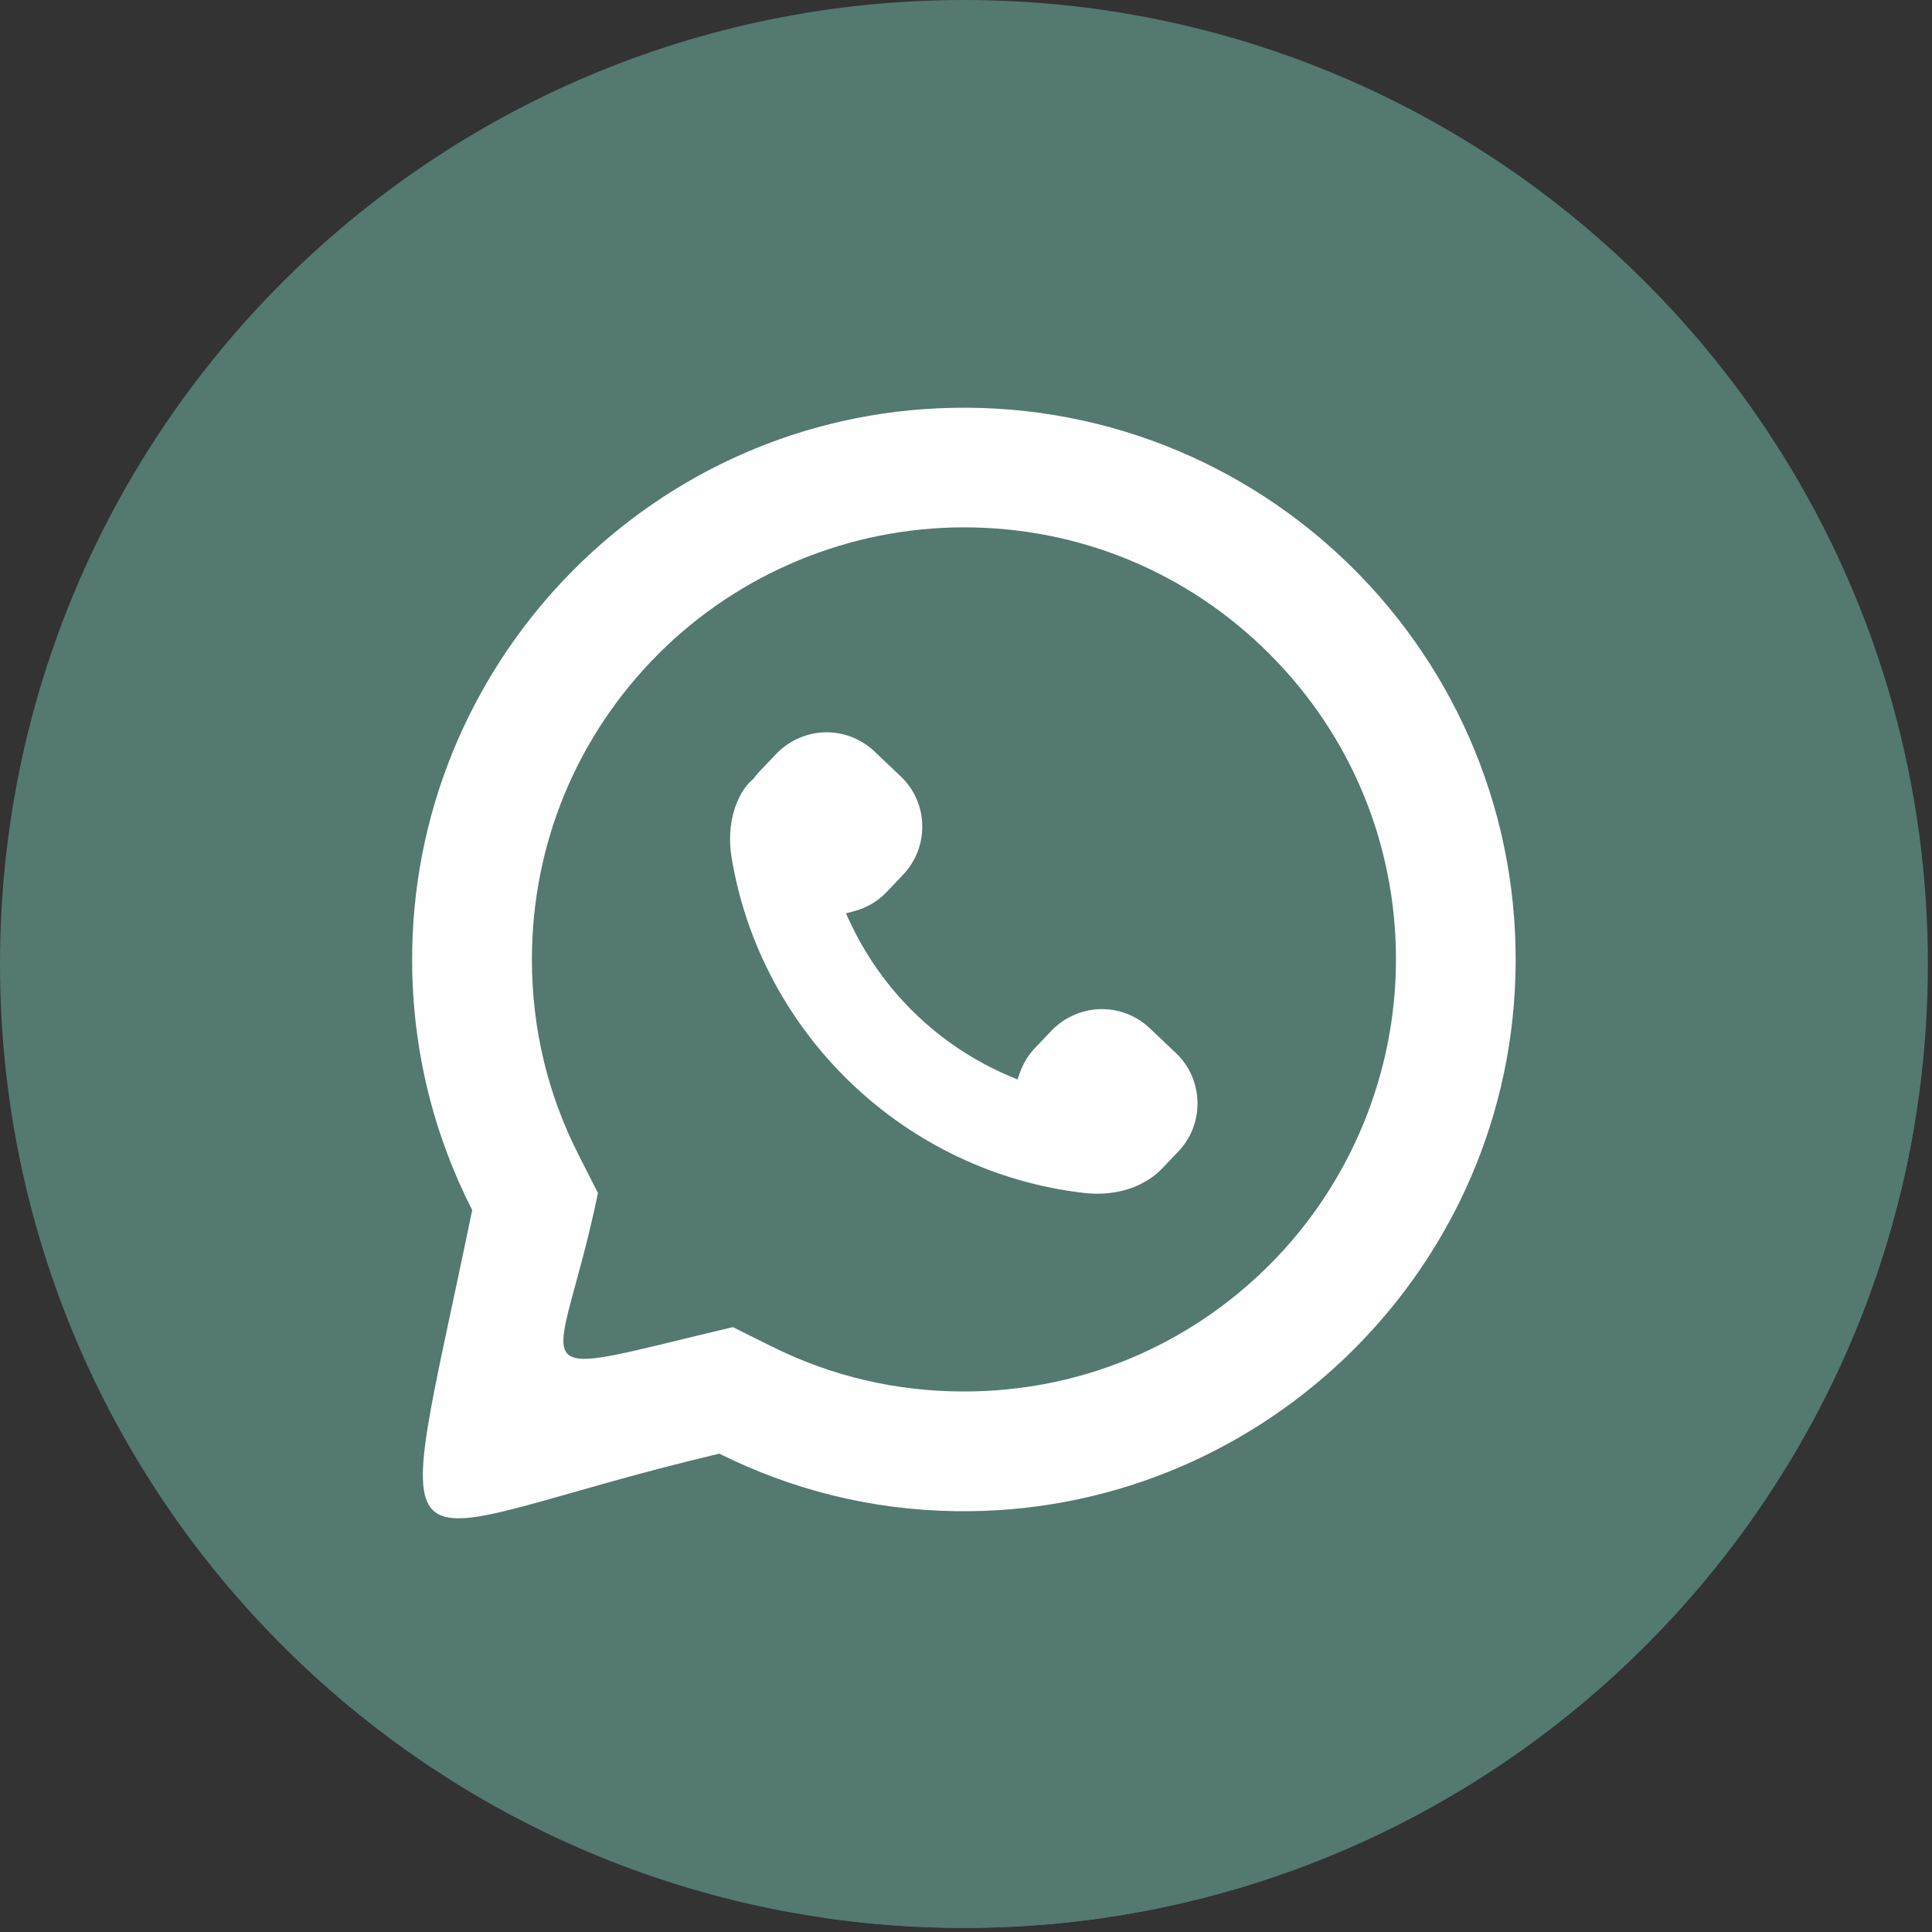
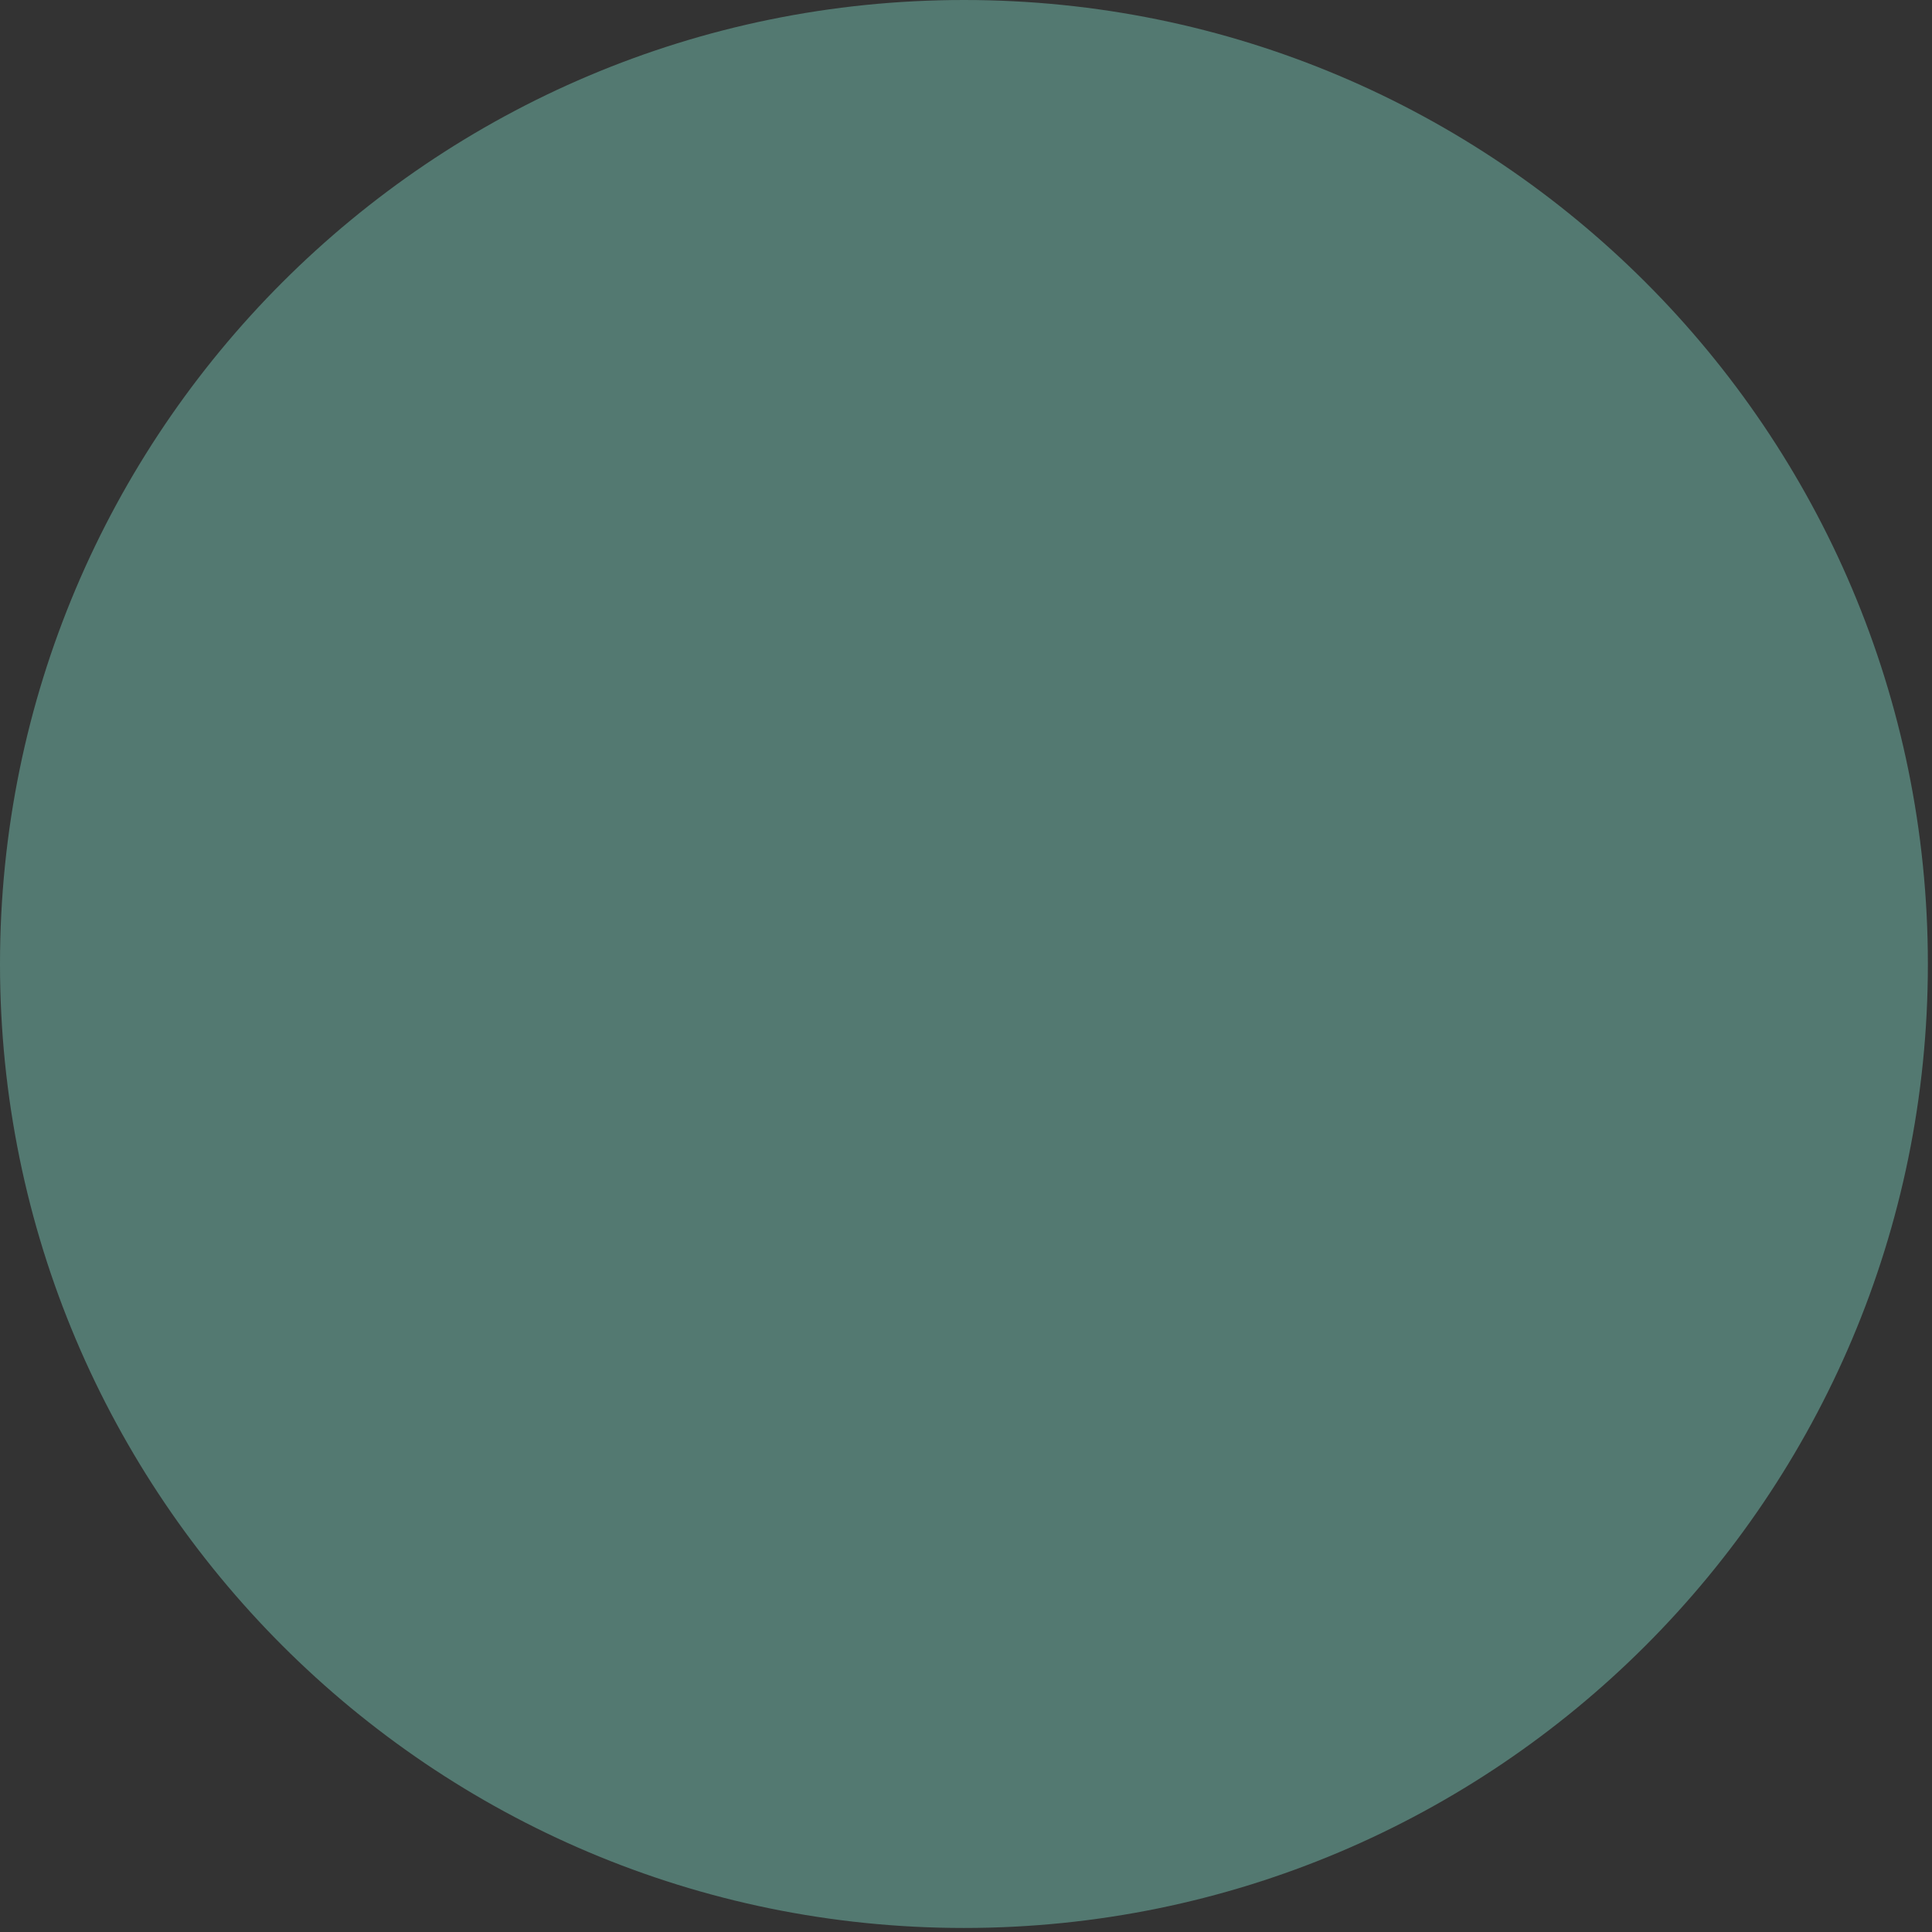
<svg xmlns="http://www.w3.org/2000/svg" clip-rule="evenodd" fill="#000000" fill-rule="evenodd" height="22" image-rendering="optimizeQuality" preserveAspectRatio="xMidYMid meet" shape-rendering="geometricPrecision" text-rendering="geometricPrecision" version="1" viewBox="-0.0 0.0 22.0 22.0" width="22" zoomAndPan="magnify">
  <rect x="-0.0" y="0.0" width="22.0" height="22.0" fill="#333333" stroke="none" />
  <g>
    <g fill-rule="nonzero">
      <g id="change1_1">
        <path d="M10.977 0c6.062,0 10.976,4.914 10.976,10.977 0,6.062 -4.914,10.977 -10.976,10.977 -6.062,0 -10.977,-4.915 -10.977,-10.977 0,-6.062 4.914,-10.977 10.977,-10.977z" fill="#537971" />
      </g>
      <g id="change2_1">
-         <path d="M15.446 6.51c-0.636,-0.159 -1.572,-0.709 -2.178,-0.929 -2.365,-0.739 -5.544,-0.148 -6.431,2.587 -0.074,0.074 -0.222,0.074 -0.296,0.074 -1.774,2.069 -0.591,4.583 -0.739,6.874 -0.05,0.808 -0.232,1.528 -0.779,2.132l4.357 4.589c0.521,0.076 1.054,0.116 1.596,0.116 5.421,0 9.924,-3.93 10.816,-9.097l-6.346 -6.346z" fill="#537971" />
-       </g>
+         </g>
      <g id="change3_1">
-         <path d="M14.455 14.404c-0.929,0.929 -2.164,1.441 -3.478,1.441 -0.769,0 -1.506,-0.172 -2.19,-0.513l-0.442 -0.22c-2.567,0.608 -1.986,0.657 -1.536,-1.527l-0.217 -0.427c-0.355,-0.695 -0.535,-1.446 -0.535,-2.233 0,-1.314 0.512,-2.549 1.441,-3.479 0.921,-0.921 2.177,-1.441 3.479,-1.441 1.314,0 2.549,0.512 3.478,1.441 0.929,0.929 1.441,2.165 1.441,3.479 0,1.302 -0.52,2.558 -1.441,3.479l0 0zm-3.786 -9.754c-3.346,0.159 -5.986,2.945 -5.976,6.295 0.003,1.02 0.249,1.983 0.684,2.834 -0.937,4.55 -1.117,3.705 2.814,2.774 0.815,0.406 1.719,0.641 2.688,0.655 3.419,0.052 6.271,-2.663 6.377,-6.082 0.114,-3.664 -2.91,-6.651 -6.587,-6.476l0 0zm-1.034 5.75l0.1 -0.027c0.137,-0.037 0.262,-0.111 0.36,-0.214l0.189 -0.199c0.145,-0.152 0.223,-0.356 0.218,-0.566 -0.005,-0.211 -0.092,-0.408 -0.246,-0.554l-0.298 -0.283c-0.142,-0.135 -0.329,-0.213 -0.525,-0.218 -0.222,-0.006 -0.441,0.085 -0.594,0.246l-0.186 0.195c-0.023,0.024 -0.045,0.05 -0.065,0.077l-0.003 0.005 -0.007 0.007 -0.008 0.008 -0.002 0.001c-0.094,0.079 -0.162,0.209 -0.2,0.324 -0.06,0.181 -0.068,0.377 -0.037,0.565 0.335,2.014 1.983,3.583 4.011,3.817 0.234,0.027 0.485,-0.006 0.692,-0.125l0.001 -0.001c0.074,-0.04 0.141,-0.091 0.198,-0.152l0.186 -0.195c0.3,-0.316 0.288,-0.819 -0.028,-1.119l-0.298 -0.283c-0.142,-0.135 -0.329,-0.213 -0.526,-0.218 -0.221,-0.006 -0.441,0.086 -0.594,0.246l-0.186 0.195c-0.075,0.079 -0.133,0.172 -0.17,0.274l-0.031 0.086 -0.085 -0.036c-0.807,-0.341 -1.456,-0.968 -1.825,-1.763l-0.044 -0.094z" fill="#fefefe" />
-       </g>
+         </g>
    </g>
  </g>
</svg>